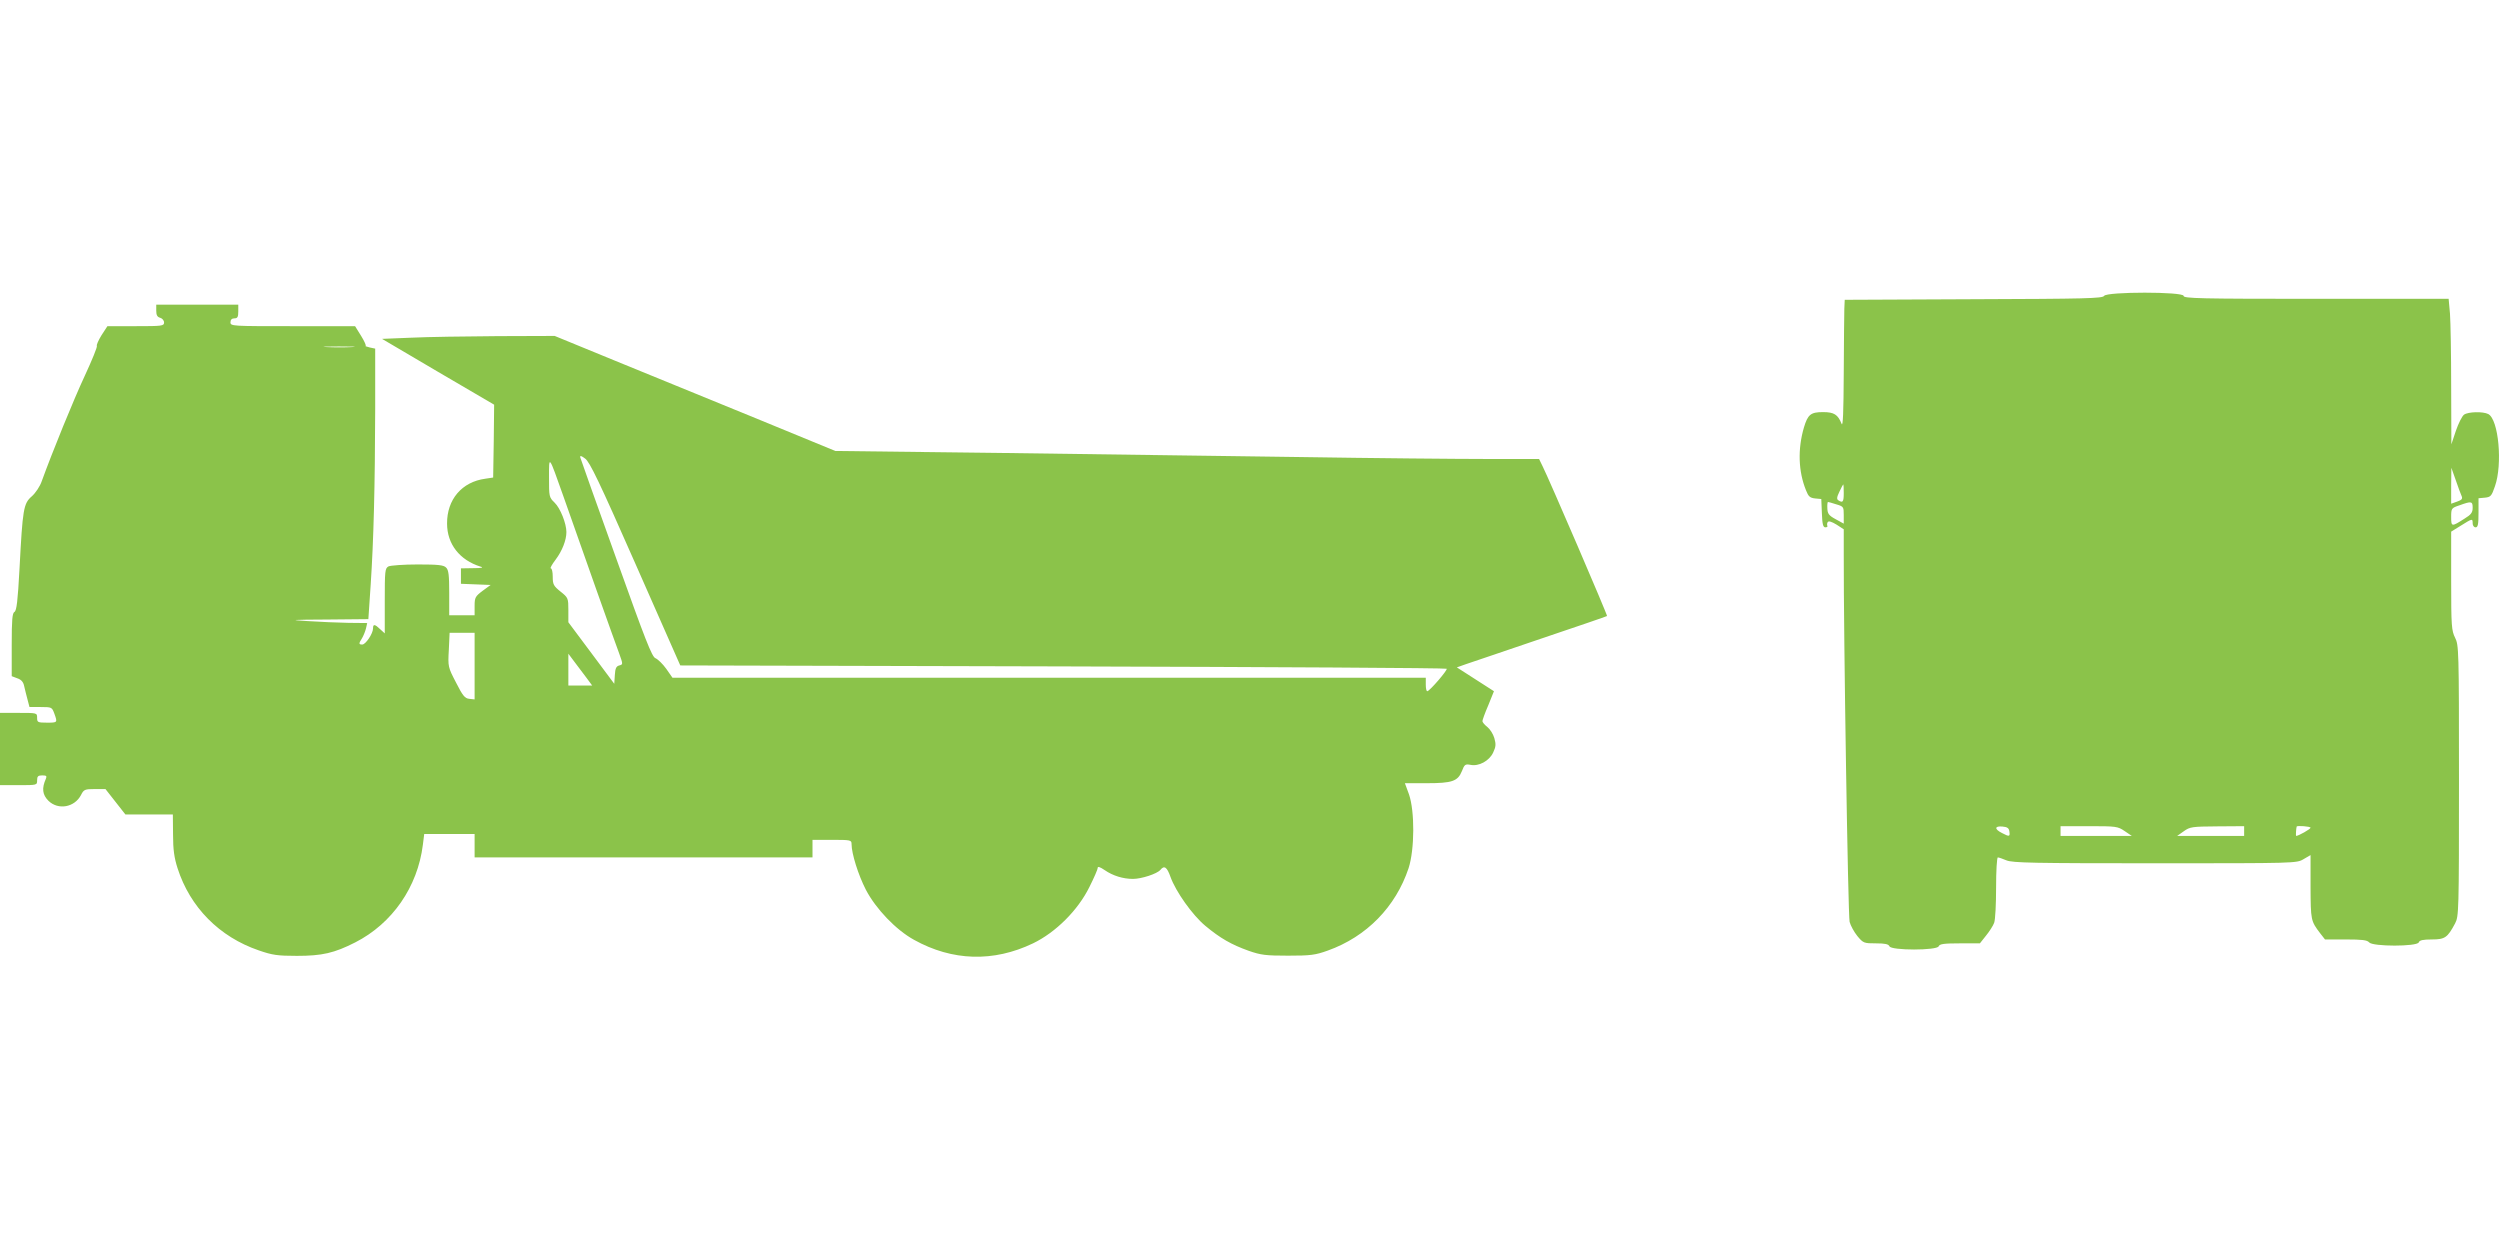
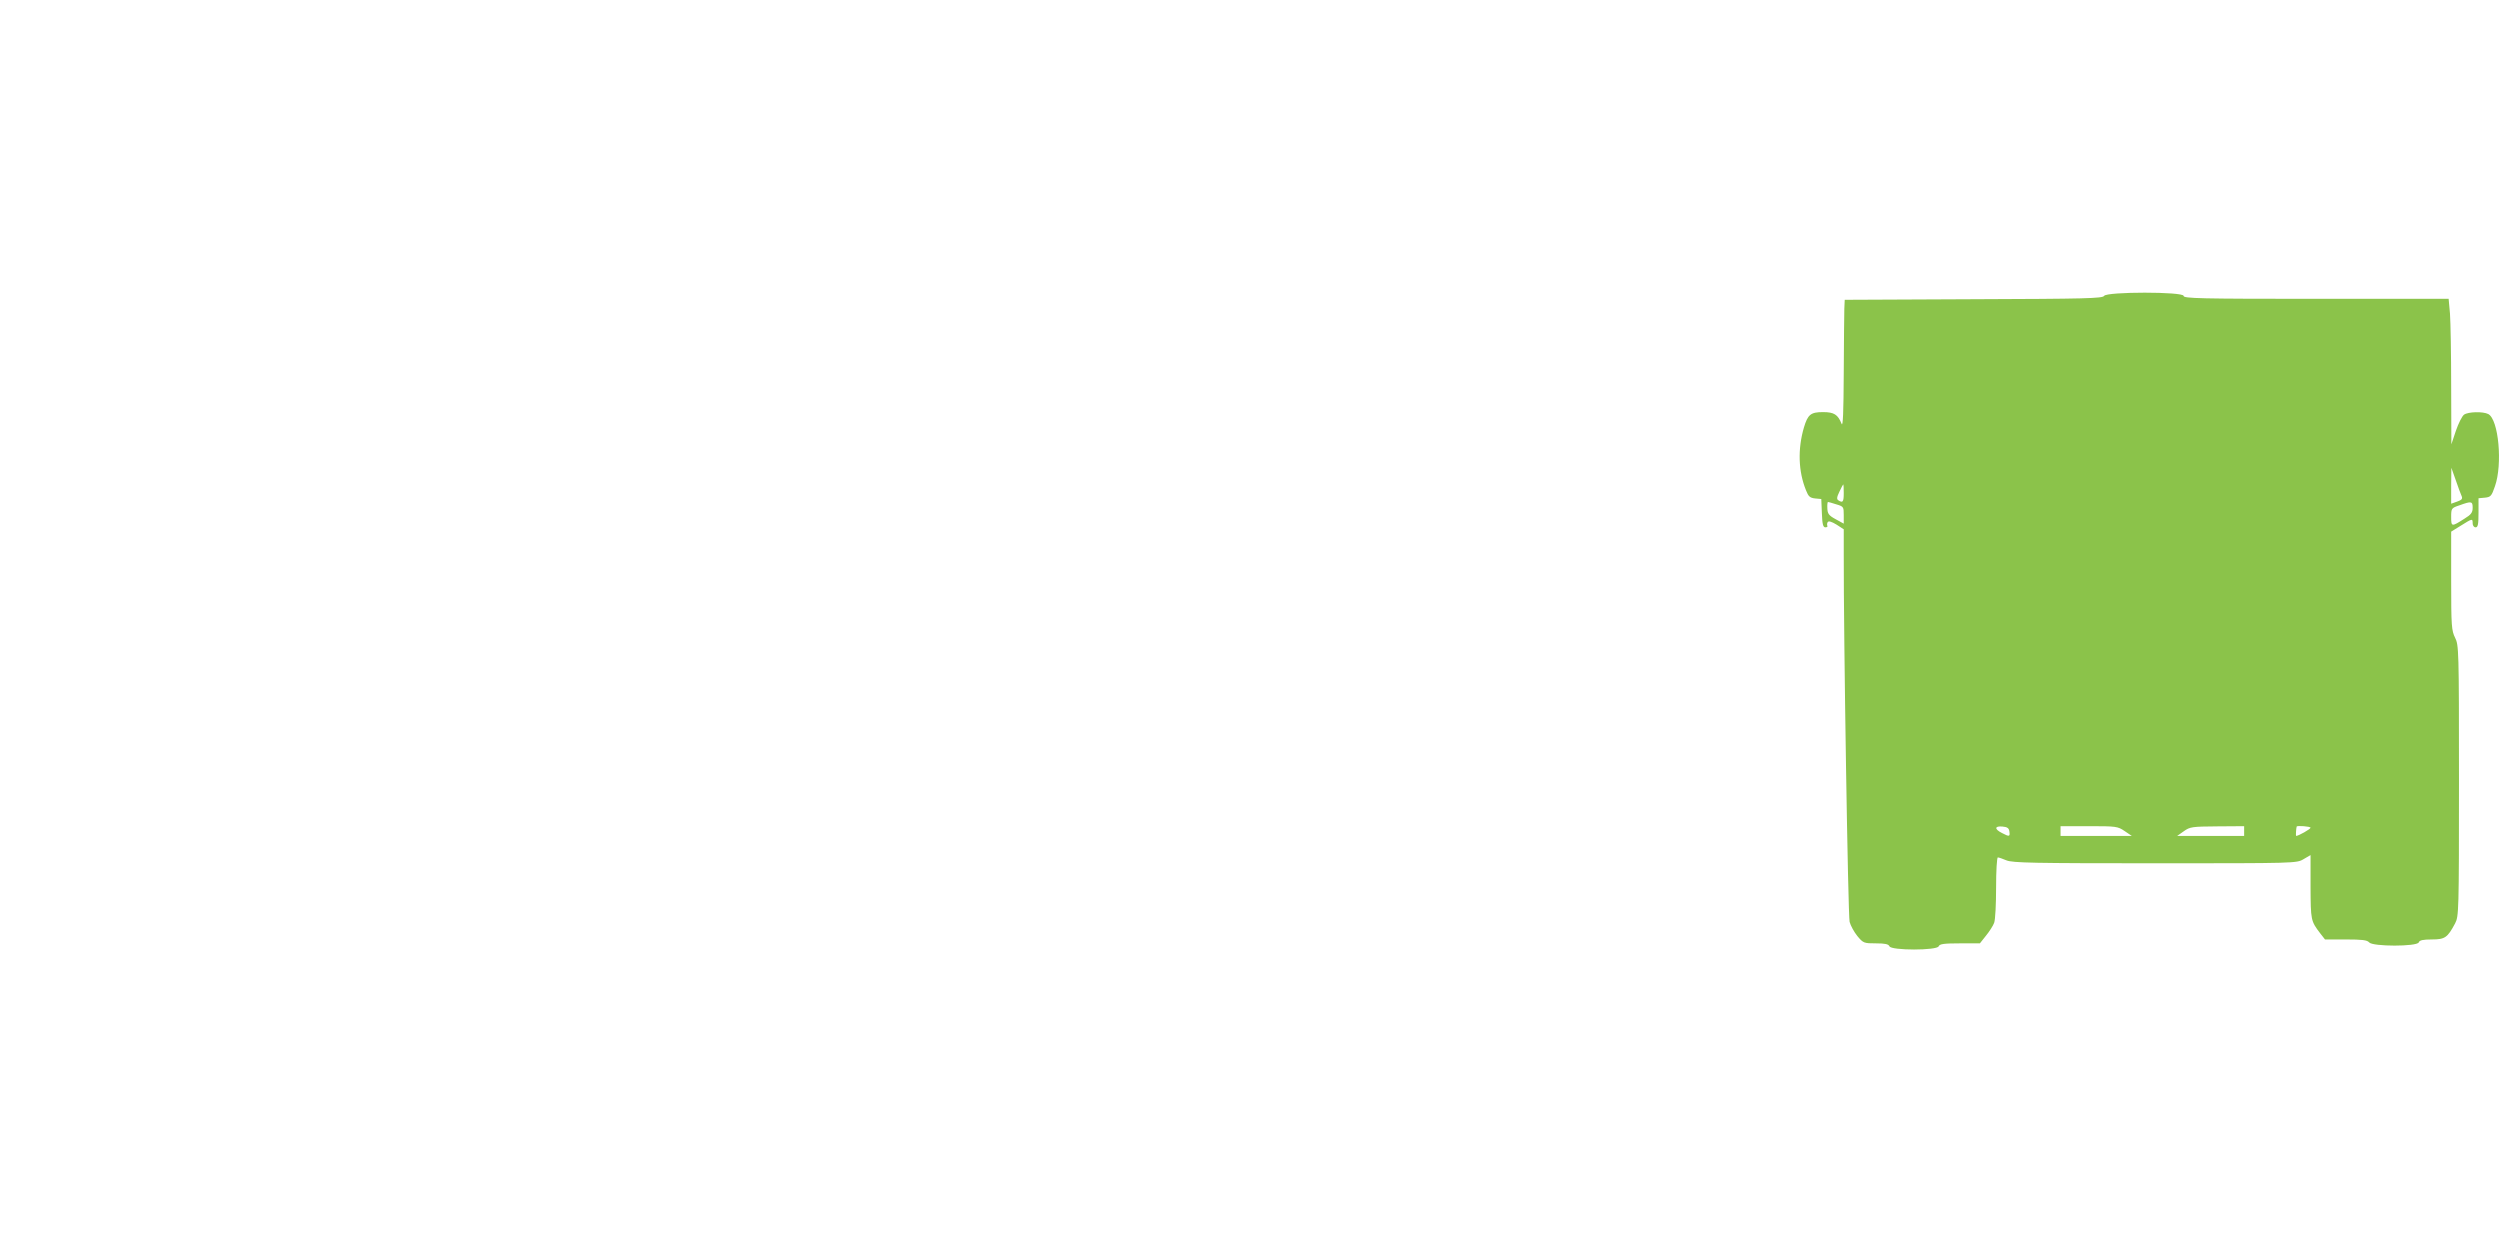
<svg xmlns="http://www.w3.org/2000/svg" version="1.0" width="1280pt" height="640pt" viewBox="0 0 1280 640" preserveAspectRatio="xMidYMid meet">
  <g transform="translate(0,640) scale(0.1,-0.1)" fill="#8bc34a" stroke="none">
    <path d="M10773 4885 c-8 -13 -96 -15 -668 -17 l-660 -3 -2 -45 c-1 -25 -2 -173 -3 -330 -1 -199 -4 -278 -11 -260 -19 48 -39 60 -95 60 -63 0 -78 -12 -98 -79 -32 -110 -29 -224 11 -322 12 -31 20 -38 46 -41 l32 -3 3 -72 c2 -57 6 -73 18 -73 8 0 13 4 10 8 -2 4 -2 13 2 19 5 7 20 2 45 -13 l37 -24 0 -123 c-1 -422 22 -1858 30 -1887 5 -19 23 -52 40 -73 30 -36 34 -37 95 -37 47 0 64 -4 69 -15 8 -22 244 -22 252 0 5 12 27 15 108 15 l103 0 31 39 c18 22 37 52 42 66 6 15 10 96 10 181 0 85 4 154 9 154 5 0 25 -7 44 -15 31 -13 140 -15 761 -15 718 0 725 0 760 21 l36 21 0 -164 c1 -169 1 -173 49 -236 l25 -32 107 0 c82 0 109 -3 119 -15 18 -22 245 -22 254 0 4 11 21 15 67 15 67 0 80 9 119 82 19 36 20 59 20 730 0 674 -1 695 -20 733 -18 36 -20 59 -20 291 l0 252 50 31 c59 37 60 37 60 11 0 -11 7 -20 15 -20 12 0 15 15 15 74 l0 75 33 3 c29 3 34 8 51 58 40 113 19 342 -34 370 -27 14 -103 12 -124 -3 -10 -7 -29 -45 -42 -83 l-23 -69 -1 296 c0 163 -3 330 -6 372 l-7 77 -678 0 c-597 0 -679 2 -679 15 0 22 -395 22 -407 0z m1831 -1026 c5 -13 0 -19 -23 -27 l-31 -11 0 92 1 92 23 -65 c12 -36 26 -72 30 -81z m-3164 16 c0 -45 -5 -51 -27 -37 -10 6 -9 16 5 45 9 20 18 36 20 37 1 0 2 -20 2 -45z m-39 -57 c38 -11 39 -13 39 -55 l0 -44 -42 23 c-35 19 -41 28 -42 56 -1 17 1 32 3 32 2 0 21 -5 42 -12z m3259 -18 c0 -24 -8 -35 -41 -55 -67 -43 -69 -43 -69 8 0 44 1 46 43 60 61 22 67 21 67 -13z m-2372 -1657 c4 -27 0 -28 -38 -8 -40 20 -38 37 3 33 24 -2 33 -8 35 -25z m590 2 l37 -25 -183 0 -182 0 0 25 0 25 146 0 c138 0 147 -1 182 -25z m612 0 l0 -25 -171 0 -172 0 34 24 c32 23 43 24 172 25 l137 1 0 -25z m340 17 c0 -7 -62 -42 -74 -42 -2 0 0 39 3 48 2 6 71 1 71 -6z" />
-     <path d="M800 4809 c0 -22 5 -32 20 -36 11 -3 20 -14 20 -24 0 -18 -10 -19 -145 -19 l-145 0 -30 -46 c-16 -26 -27 -51 -24 -55 3 -5 -25 -73 -61 -151 -58 -124 -167 -392 -221 -541 -9 -27 -32 -61 -51 -78 -43 -37 -47 -65 -63 -369 -9 -167 -15 -217 -26 -223 -11 -6 -14 -40 -14 -168 l0 -161 29 -11 c21 -7 31 -20 35 -41 4 -16 11 -47 17 -68 l10 -38 57 0 c57 0 58 -1 70 -33 17 -47 17 -47 -38 -47 -47 0 -50 2 -50 25 0 25 0 25 -95 25 l-95 0 0 -185 0 -185 95 0 c95 0 95 0 95 25 0 20 5 25 26 25 21 0 25 -3 19 -17 -22 -49 -18 -82 13 -113 50 -49 134 -34 167 30 14 28 20 30 70 30 l55 0 51 -65 51 -65 121 0 122 0 1 -103 c0 -77 6 -119 23 -172 64 -200 214 -352 416 -421 69 -24 96 -28 195 -28 129 0 191 14 299 69 190 97 319 284 346 499 l7 56 129 0 129 0 0 -60 0 -60 865 0 865 0 0 45 0 45 100 0 c96 0 100 -1 100 -22 0 -48 34 -157 73 -233 51 -98 154 -206 247 -257 196 -109 407 -115 609 -18 116 56 230 169 289 289 23 46 42 89 42 97 0 9 11 6 36 -11 42 -29 94 -45 145 -45 43 0 123 26 140 46 20 25 34 15 52 -36 27 -75 112 -195 178 -250 77 -64 133 -96 222 -128 63 -22 88 -25 202 -25 115 0 139 3 203 26 199 71 348 224 414 422 31 96 32 291 2 378 l-21 57 112 0 c130 0 159 10 180 62 13 34 17 37 44 32 42 -9 96 20 116 63 14 30 15 42 6 74 -6 21 -23 47 -36 57 -14 11 -25 24 -25 30 0 5 13 42 30 81 l29 72 -95 61 -95 61 48 17 c26 9 199 67 383 130 184 62 336 114 338 116 4 2 -298 704 -330 767 l-18 37 -268 0 c-147 0 -580 4 -962 10 -382 5 -1072 15 -1534 21 l-839 10 -411 169 c-226 92 -549 225 -719 294 l-307 126 -293 -1 c-160 -1 -359 -4 -442 -8 l-149 -6 287 -169 287 -168 -2 -187 -3 -186 -40 -6 c-120 -16 -197 -106 -196 -230 0 -105 65 -187 171 -220 18 -5 7 -8 -37 -8 l-63 -1 0 -40 0 -39 76 -3 76 -3 -41 -30 c-37 -28 -41 -34 -41 -77 l0 -48 -65 0 -65 0 0 114 c0 91 -3 118 -16 130 -12 13 -41 16 -145 16 -72 0 -139 -5 -150 -10 -18 -10 -19 -23 -19 -177 l0 -166 -23 21 c-28 27 -37 28 -37 5 0 -27 -38 -83 -55 -83 -19 0 -19 5 -1 33 7 12 16 34 20 50 l6 27 -97 1 c-54 1 -147 5 -208 9 -99 6 -88 7 101 8 l210 2 12 178 c15 225 22 505 23 897 l0 310 -28 6 c-15 4 -25 7 -21 8 4 0 -6 24 -23 51 l-31 50 -319 0 c-312 0 -319 0 -319 20 0 13 7 20 20 20 16 0 20 7 20 35 l0 35 -210 0 -210 0 0 -31z m1003 -186 c-34 -2 -93 -2 -130 0 -37 2 -9 3 62 3 72 0 102 -1 68 -3z m1451 -1111 l229 -519 1959 -5 c1077 -3 1962 -8 1965 -12 6 -6 -86 -113 -99 -115 -5 -1 -8 15 -8 34 l0 35 -1928 0 -1929 0 -32 46 c-18 25 -43 49 -55 54 -18 6 -52 94 -201 511 -99 276 -182 509 -184 517 -2 11 5 9 25 -6 23 -16 74 -122 258 -540z m-368 343 c90 -257 263 -745 285 -803 19 -53 19 -54 0 -59 -16 -4 -21 -15 -23 -49 l-3 -45 -117 157 -118 158 0 62 c0 61 -1 64 -40 95 -36 29 -40 37 -40 76 0 24 -4 43 -10 43 -5 0 6 20 25 45 33 44 55 99 55 141 0 43 -31 122 -60 150 -29 28 -29 31 -29 129 0 116 -3 120 75 -100z m-456 -866 l0 -170 -27 3 c-23 2 -34 16 -68 83 -41 79 -42 81 -37 168 l4 87 64 0 64 0 0 -171z m574 -61 l28 -38 -61 0 -61 0 0 81 0 82 33 -44 c18 -24 46 -61 61 -81z" />
  </g>
</svg>